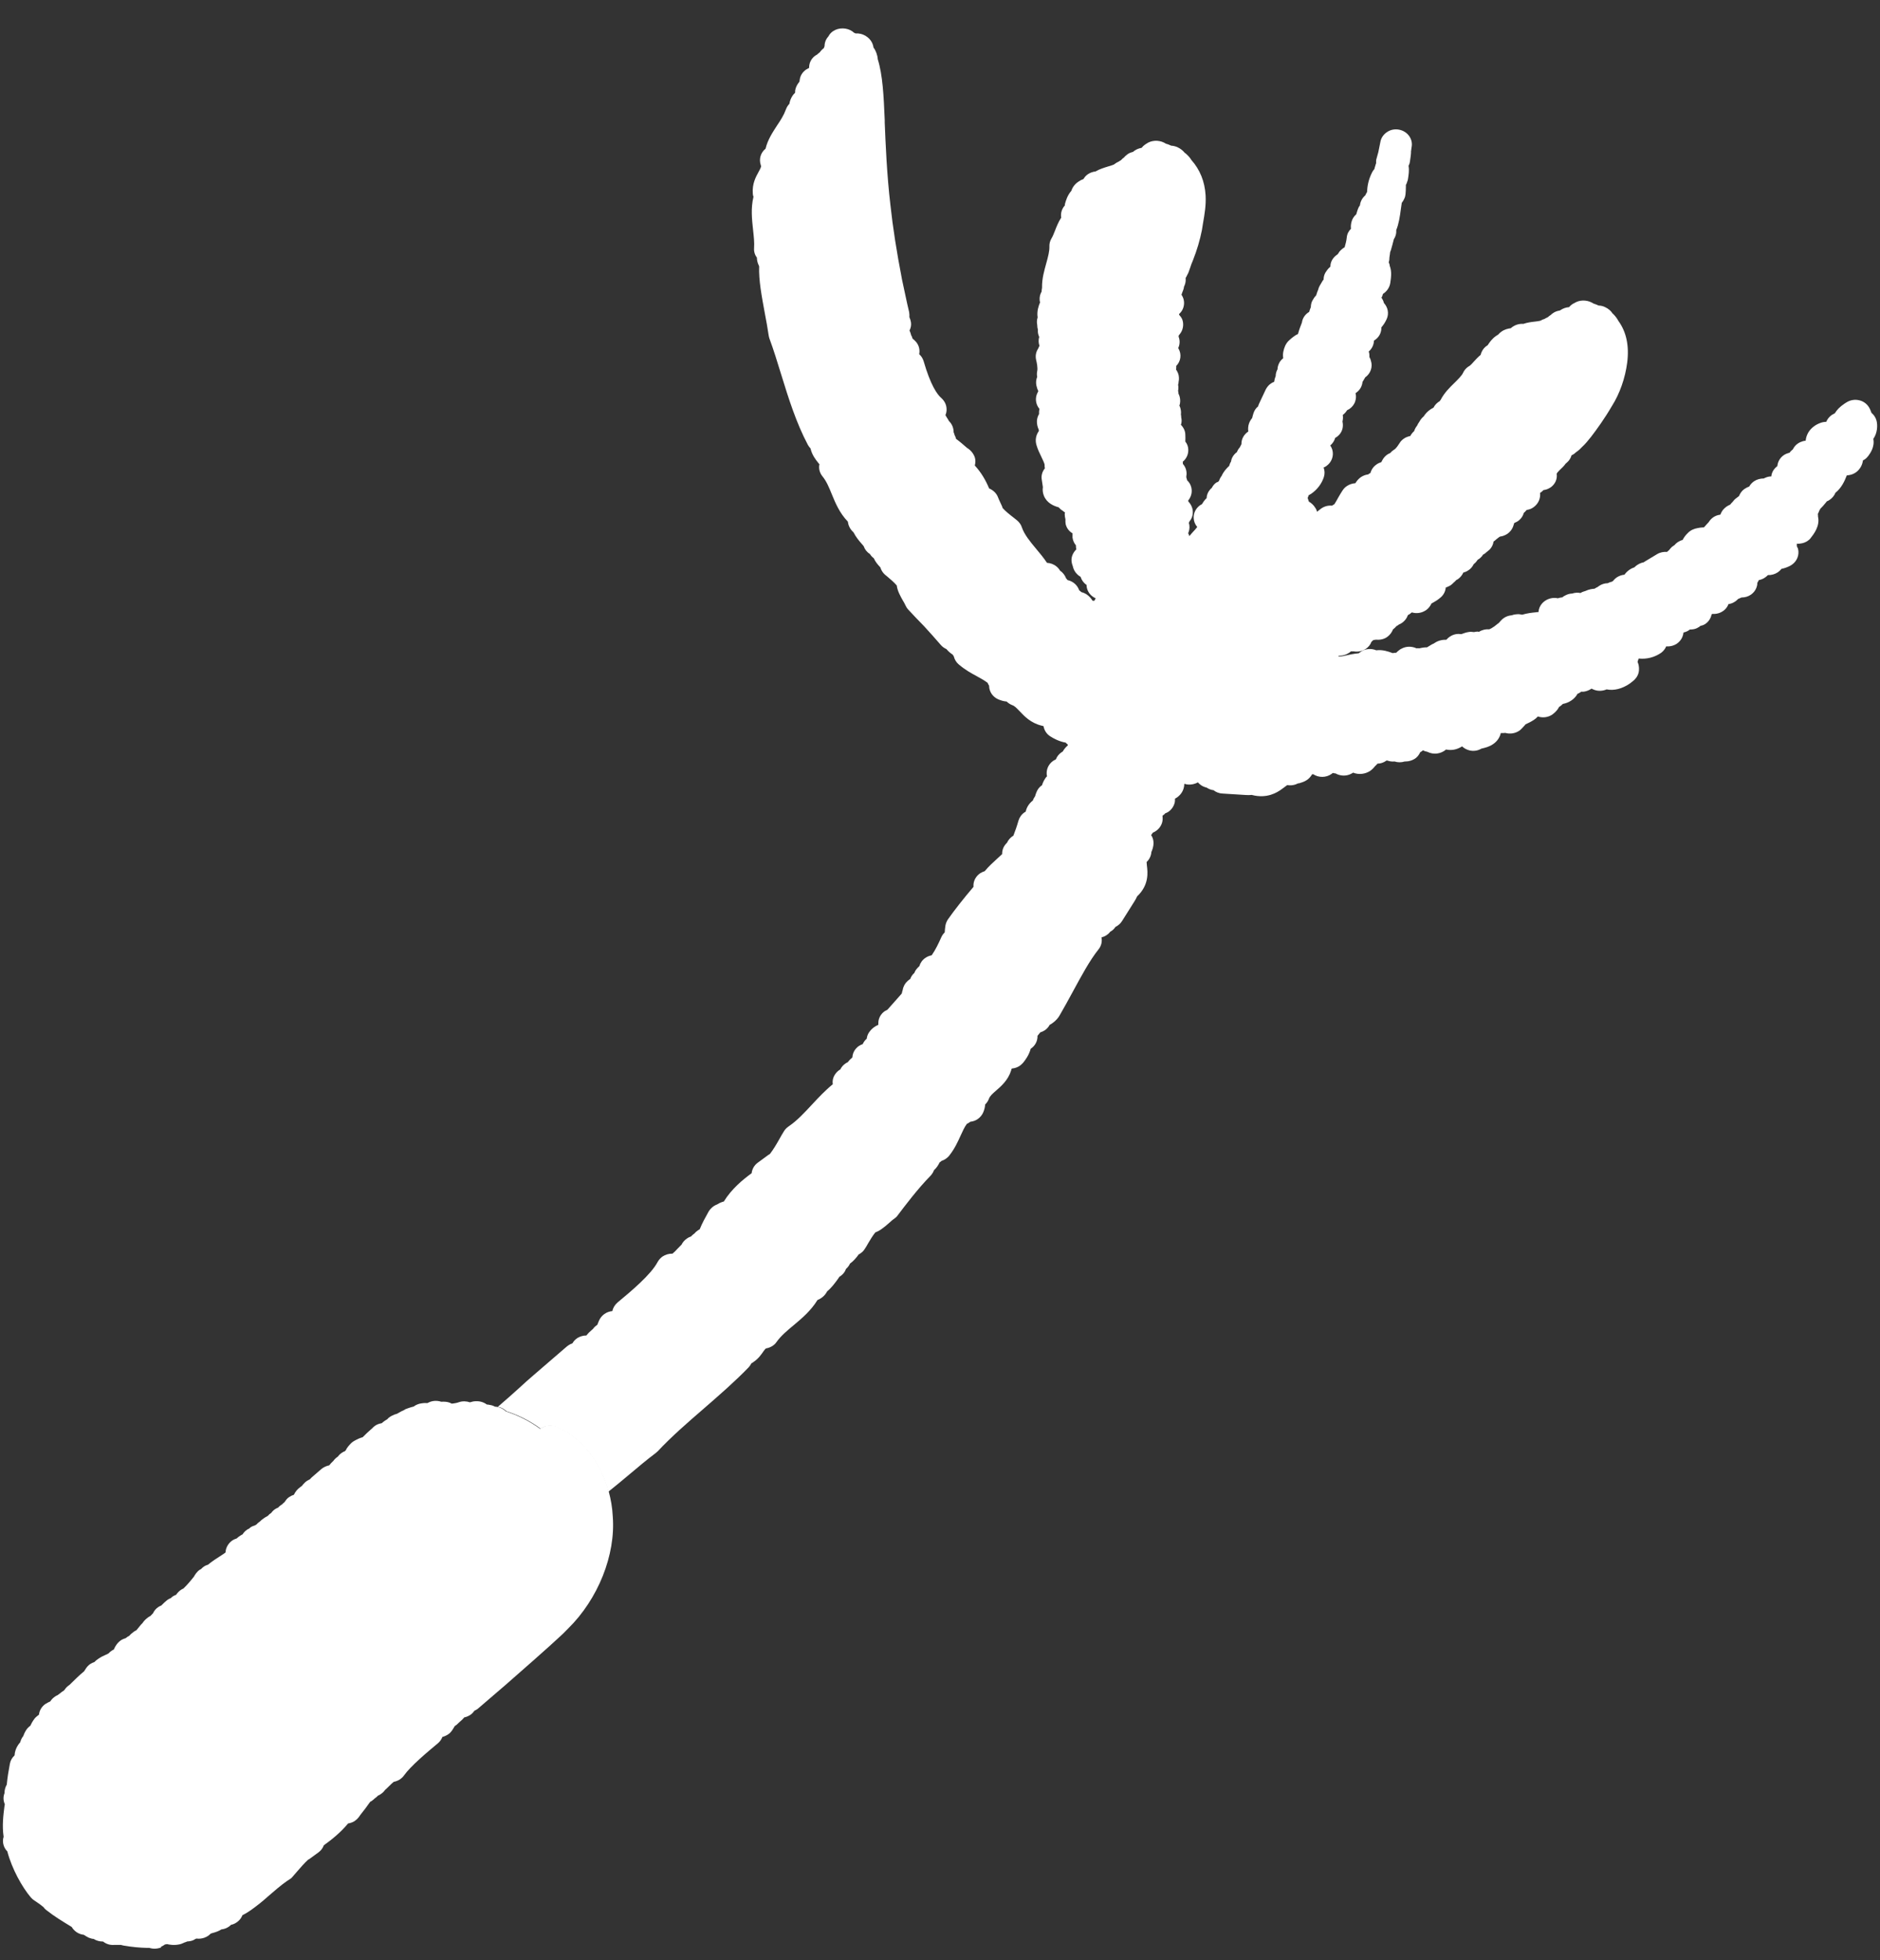
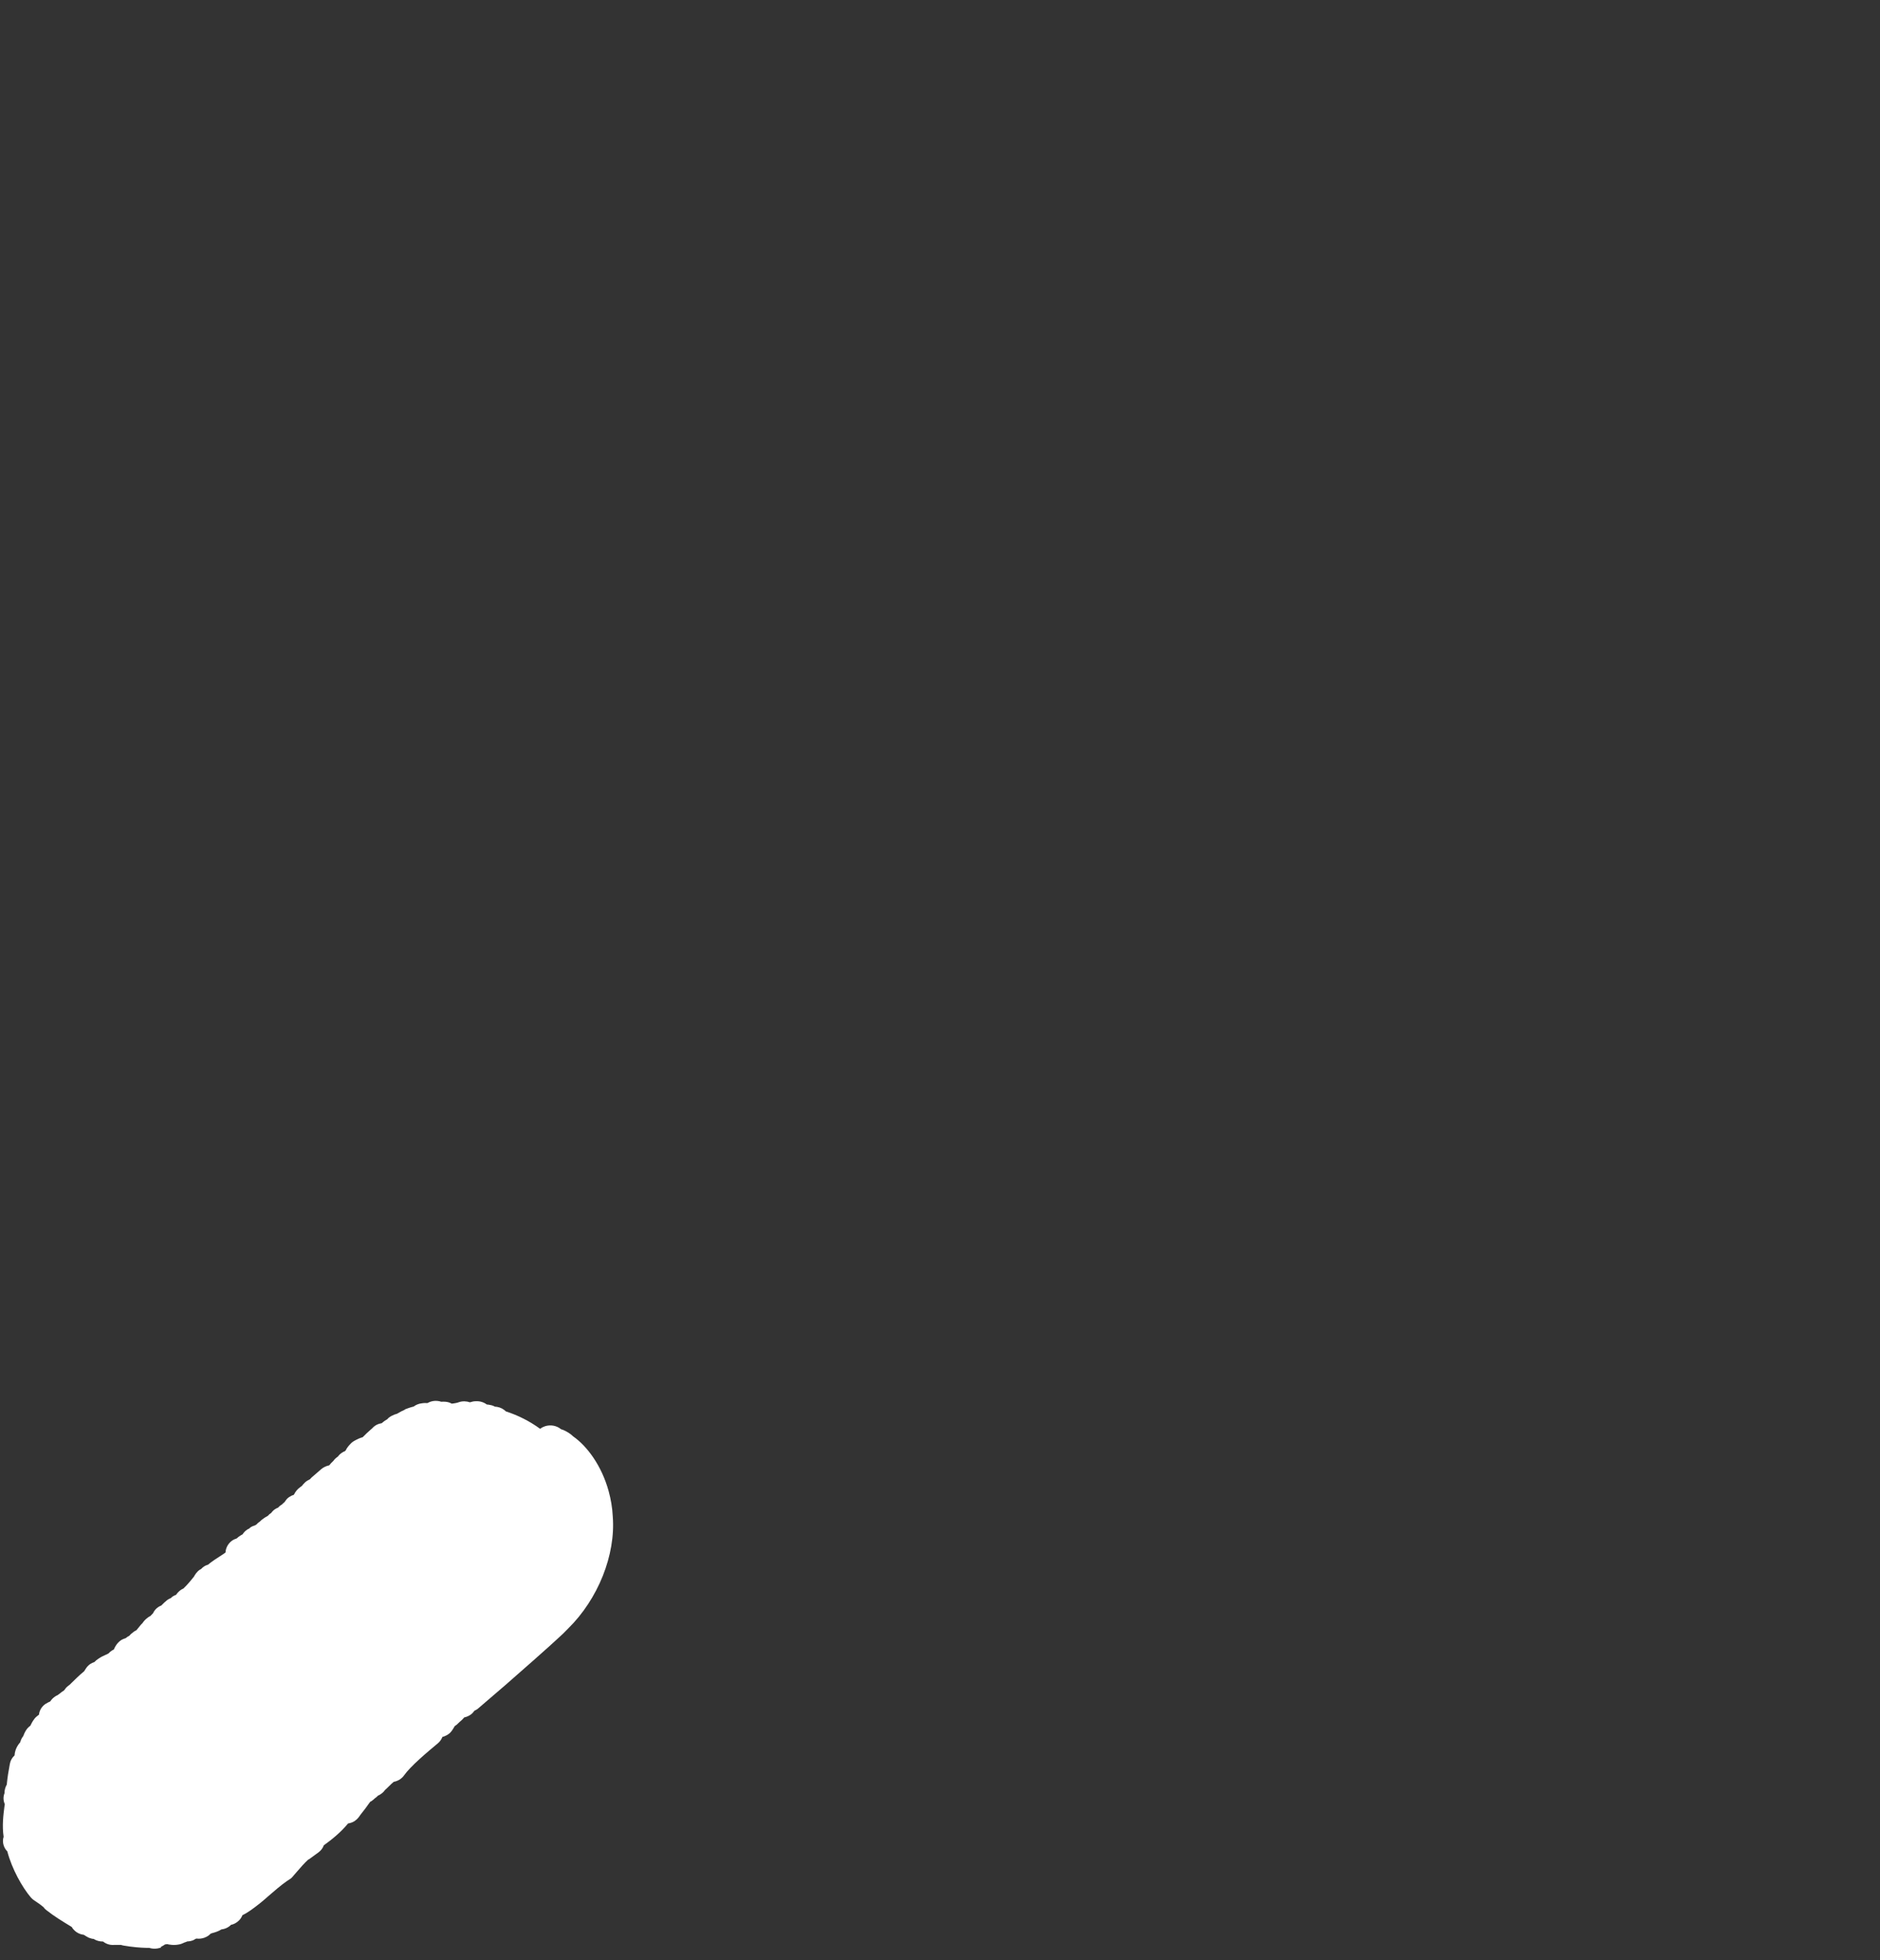
<svg xmlns="http://www.w3.org/2000/svg" width="47" height="49" viewBox="0 0 47 49" fill="none">
  <rect x="0" y="0" width="47" height="49" fill="#333333" stroke="none" />
-   <path d="M13.497 35.727C13.497 35.727 13.507 35.716 13.514 35.713C13.546 35.69 13.585 35.673 13.624 35.659C13.755 35.619 13.904 35.642 14.021 35.737C14.043 35.743 14.068 35.75 14.089 35.76C14.16 35.794 14.245 35.838 14.323 35.915C14.671 36.158 15.032 36.646 15.21 37.286C15.376 37.155 15.55 37.01 15.731 36.858C15.951 36.673 16.178 36.481 16.39 36.323C16.408 36.309 16.426 36.292 16.444 36.276C16.784 35.912 17.195 35.555 17.593 35.211C17.976 34.878 18.373 34.534 18.717 34.177C18.745 34.147 18.767 34.113 18.784 34.079C18.802 34.069 18.82 34.059 18.837 34.045C18.962 33.961 19.032 33.857 19.086 33.779C19.104 33.756 19.128 33.719 19.15 33.705C19.15 33.705 19.15 33.705 19.153 33.705C19.213 33.695 19.267 33.672 19.316 33.641C19.355 33.614 19.387 33.584 19.412 33.547C19.522 33.392 19.678 33.261 19.841 33.126C20.047 32.954 20.274 32.762 20.437 32.496C20.472 32.482 20.504 32.466 20.533 32.445C20.607 32.395 20.65 32.334 20.678 32.28C20.788 32.189 20.866 32.081 20.93 31.994C20.955 31.96 20.976 31.93 20.983 31.916C20.99 31.913 21.001 31.906 21.008 31.9C21.075 31.856 21.125 31.792 21.15 31.718C21.192 31.681 21.228 31.637 21.249 31.586C21.334 31.526 21.398 31.448 21.444 31.388C21.451 31.378 21.462 31.364 21.465 31.357C21.483 31.347 21.501 31.34 21.515 31.327C21.554 31.3 21.59 31.266 21.614 31.226C21.643 31.185 21.675 31.131 21.706 31.074C21.756 30.99 21.82 30.882 21.884 30.805C21.937 30.785 21.99 30.758 22.04 30.721C22.1 30.68 22.168 30.623 22.231 30.566C22.274 30.529 22.317 30.488 22.359 30.461C22.391 30.438 22.423 30.411 22.444 30.377C22.618 30.148 22.941 29.717 23.26 29.393C23.299 29.353 23.331 29.302 23.349 29.252C23.423 29.184 23.465 29.11 23.49 29.056C23.508 29.046 23.522 29.033 23.537 29.019C23.576 29.006 23.611 28.989 23.646 28.965C23.678 28.942 23.71 28.915 23.735 28.881C23.87 28.709 23.944 28.541 24.012 28.393C24.065 28.278 24.107 28.18 24.171 28.093C24.192 28.083 24.217 28.069 24.235 28.056C24.242 28.049 24.253 28.046 24.26 28.039C24.327 28.032 24.391 28.009 24.444 27.972C24.505 27.928 24.554 27.871 24.583 27.8C24.611 27.733 24.625 27.669 24.629 27.608C24.671 27.567 24.703 27.52 24.724 27.463C24.749 27.396 24.806 27.345 24.902 27.261C25.026 27.153 25.2 27.005 25.278 26.759C25.281 26.745 25.285 26.729 25.288 26.715C25.296 26.715 25.303 26.712 25.306 26.708C25.373 26.702 25.441 26.678 25.498 26.638C25.526 26.617 25.551 26.594 25.576 26.567C25.632 26.5 25.728 26.368 25.767 26.216C25.767 26.216 25.774 26.213 25.774 26.21C25.87 26.146 25.93 26.041 25.937 25.927C25.937 25.917 25.937 25.907 25.937 25.893C25.962 25.863 25.983 25.832 26.008 25.805C26.051 25.792 26.086 25.775 26.122 25.752C26.171 25.718 26.214 25.671 26.242 25.617C26.267 25.607 26.288 25.59 26.313 25.573C26.395 25.516 26.462 25.438 26.498 25.368C26.601 25.192 26.707 24.997 26.817 24.795C27.026 24.411 27.239 24.01 27.466 23.727C27.533 23.643 27.558 23.535 27.537 23.431C27.562 23.424 27.59 23.414 27.615 23.404C27.633 23.393 27.65 23.383 27.668 23.373C27.703 23.35 27.732 23.323 27.757 23.289C27.767 23.282 27.778 23.276 27.785 23.272C27.828 23.245 27.86 23.208 27.888 23.168C27.909 23.158 27.927 23.148 27.945 23.134C27.987 23.104 28.023 23.067 28.051 23.023L28.367 22.521C28.388 22.487 28.409 22.45 28.427 22.407C28.732 22.12 28.693 21.803 28.672 21.632C28.668 21.591 28.665 21.564 28.665 21.547C28.735 21.483 28.778 21.392 28.785 21.295C28.785 21.288 28.792 21.278 28.796 21.271C28.87 21.086 28.835 20.958 28.778 20.874C28.785 20.864 28.817 20.823 28.821 20.813C28.849 20.803 28.877 20.786 28.902 20.769C29.012 20.692 29.079 20.564 29.065 20.426C29.065 20.416 29.065 20.405 29.062 20.392C29.076 20.378 29.097 20.365 29.119 20.345C29.122 20.341 29.126 20.335 29.129 20.331C29.157 20.321 29.186 20.308 29.211 20.291C29.292 20.234 29.349 20.149 29.37 20.052C29.377 20.021 29.374 19.994 29.374 19.964C29.392 19.954 29.406 19.947 29.424 19.934C29.487 19.89 29.604 19.786 29.608 19.593C29.622 19.593 29.64 19.6 29.654 19.604C29.753 19.624 29.86 19.604 29.948 19.556C29.966 19.577 29.987 19.597 30.009 19.614C30.055 19.651 30.111 19.674 30.168 19.688C30.218 19.722 30.278 19.745 30.338 19.752C30.402 19.802 30.48 19.833 30.565 19.836L31.158 19.873C31.204 19.877 31.25 19.873 31.292 19.87C31.683 19.974 31.938 19.799 32.026 19.738C32.058 19.715 32.09 19.691 32.122 19.668C32.144 19.651 32.161 19.637 32.183 19.624C32.275 19.641 32.37 19.624 32.456 19.58H32.477C32.527 19.563 32.601 19.546 32.675 19.496C32.729 19.459 32.771 19.408 32.803 19.354C32.807 19.354 32.828 19.354 32.832 19.354C32.966 19.442 33.151 19.442 33.285 19.348C33.296 19.341 33.321 19.321 33.321 19.321C33.335 19.324 33.349 19.327 33.364 19.331C33.371 19.331 33.378 19.331 33.385 19.331C33.502 19.398 33.651 19.408 33.775 19.344C33.789 19.337 33.81 19.324 33.828 19.314C33.981 19.375 34.144 19.344 34.257 19.267C34.31 19.23 34.349 19.186 34.378 19.149C34.399 19.132 34.42 19.108 34.438 19.088C34.516 19.088 34.591 19.061 34.654 19.017C34.654 19.017 34.658 19.017 34.661 19.011C34.669 19.011 34.676 19.011 34.683 19.011C34.739 19.031 34.803 19.041 34.864 19.034C34.945 19.061 35.034 19.061 35.119 19.034C35.126 19.034 35.13 19.034 35.137 19.034C35.225 19.034 35.307 19.007 35.374 18.964C35.435 18.923 35.477 18.866 35.506 18.802C35.516 18.795 35.53 18.788 35.541 18.782C35.552 18.775 35.562 18.762 35.573 18.755C35.605 18.772 35.64 18.785 35.683 18.792C35.761 18.832 35.853 18.849 35.945 18.832C36.006 18.822 36.059 18.799 36.108 18.768C36.123 18.758 36.137 18.748 36.151 18.735C36.261 18.758 36.374 18.748 36.484 18.694C36.506 18.684 36.527 18.674 36.545 18.66C36.545 18.66 36.548 18.66 36.552 18.657C36.601 18.704 36.669 18.741 36.74 18.758C36.843 18.782 36.949 18.765 37.038 18.711C37.045 18.711 37.052 18.711 37.055 18.708C37.126 18.691 37.233 18.667 37.328 18.6C37.428 18.532 37.495 18.435 37.52 18.323C37.559 18.327 37.598 18.323 37.633 18.32C37.75 18.354 37.878 18.334 37.981 18.266C38.006 18.249 38.027 18.229 38.048 18.206L38.133 18.115C38.133 18.115 38.133 18.111 38.133 18.108C38.151 18.101 38.172 18.091 38.19 18.081C38.243 18.057 38.293 18.03 38.339 18C38.382 17.973 38.417 17.943 38.446 17.909C38.566 17.95 38.704 17.933 38.811 17.859C38.818 17.855 38.821 17.852 38.828 17.845C38.903 17.788 38.949 17.727 38.977 17.67C38.985 17.667 38.992 17.663 38.999 17.657C39.024 17.64 39.048 17.619 39.07 17.596C39.148 17.582 39.222 17.552 39.286 17.508C39.35 17.465 39.403 17.407 39.438 17.343C39.463 17.333 39.488 17.32 39.513 17.303C39.52 17.299 39.524 17.293 39.527 17.289C39.552 17.289 39.573 17.293 39.598 17.289C39.662 17.279 39.722 17.256 39.775 17.222C39.775 17.222 39.779 17.215 39.782 17.215C39.782 17.215 39.79 17.215 39.793 17.215C39.804 17.222 39.818 17.229 39.829 17.232C39.938 17.283 40.063 17.276 40.166 17.232C40.346 17.269 40.552 17.219 40.744 17.087C40.79 17.053 40.832 17.02 40.864 16.989C40.928 16.925 40.967 16.845 40.974 16.757C40.981 16.669 40.964 16.599 40.939 16.545C40.949 16.515 40.956 16.491 40.964 16.467C40.964 16.467 40.971 16.464 40.971 16.461C41.162 16.481 41.361 16.434 41.531 16.316C41.588 16.272 41.63 16.218 41.655 16.157C41.751 16.164 41.846 16.141 41.925 16.087C41.981 16.046 42.031 15.992 42.059 15.922C42.074 15.884 42.084 15.848 42.088 15.81C42.141 15.8 42.187 15.777 42.23 15.75C42.233 15.75 42.237 15.74 42.24 15.736C42.3 15.736 42.364 15.73 42.421 15.703C42.442 15.693 42.46 15.682 42.481 15.669C42.492 15.662 42.499 15.652 42.51 15.645C42.545 15.635 42.581 15.629 42.612 15.608C42.62 15.605 42.627 15.602 42.634 15.595C42.719 15.538 42.772 15.45 42.79 15.356C42.797 15.356 42.804 15.349 42.811 15.345C42.903 15.352 42.996 15.329 43.074 15.275C43.084 15.268 43.091 15.261 43.102 15.255C43.155 15.211 43.191 15.157 43.212 15.1C43.269 15.093 43.322 15.073 43.368 15.042C43.371 15.042 43.375 15.036 43.379 15.036C43.407 15.015 43.432 14.995 43.453 14.972C43.481 14.958 43.51 14.948 43.538 14.935C43.623 14.935 43.705 14.911 43.769 14.867C43.847 14.813 43.903 14.736 43.925 14.642L43.932 14.604C43.932 14.604 43.932 14.581 43.932 14.571C43.946 14.547 43.96 14.524 43.971 14.5C44.028 14.49 44.084 14.466 44.13 14.433C44.155 14.416 44.176 14.396 44.198 14.375C44.286 14.379 44.375 14.352 44.446 14.305C44.478 14.281 44.51 14.254 44.535 14.22C44.602 14.207 44.673 14.183 44.748 14.146C44.765 14.136 44.783 14.126 44.797 14.116C44.928 14.025 44.989 13.867 44.95 13.715C44.943 13.691 44.928 13.675 44.921 13.654C44.921 13.631 44.921 13.611 44.921 13.59C45.013 13.597 45.109 13.574 45.187 13.523C45.219 13.503 45.248 13.476 45.269 13.446C45.336 13.361 45.506 13.149 45.45 12.913C45.45 12.89 45.45 12.866 45.446 12.846C45.46 12.819 45.474 12.795 45.482 12.765C45.492 12.748 45.503 12.731 45.51 12.714C45.51 12.714 45.517 12.708 45.521 12.704C45.553 12.674 45.592 12.63 45.627 12.586C45.641 12.57 45.659 12.55 45.669 12.533C45.694 12.523 45.723 12.509 45.744 12.492C45.808 12.448 45.858 12.388 45.886 12.317C46.035 12.199 46.113 12.031 46.17 11.883C46.194 11.883 46.223 11.876 46.248 11.872C46.301 11.862 46.35 11.839 46.397 11.808C46.45 11.771 46.492 11.721 46.524 11.664C46.553 11.61 46.567 11.556 46.574 11.508C46.588 11.502 46.602 11.492 46.616 11.485C46.652 11.461 46.684 11.428 46.709 11.394C46.755 11.33 46.872 11.172 46.833 10.97C46.936 10.825 46.943 10.633 46.914 10.518C46.893 10.437 46.847 10.37 46.787 10.319C46.769 10.269 46.748 10.218 46.723 10.178C46.666 10.087 46.574 10.023 46.468 10.003C46.361 9.979 46.248 10.003 46.159 10.06L46.116 10.087C45.985 10.175 45.921 10.249 45.872 10.329C45.861 10.336 45.808 10.367 45.794 10.373C45.73 10.417 45.684 10.478 45.655 10.545C45.609 10.545 45.563 10.552 45.517 10.569C45.46 10.589 45.407 10.616 45.364 10.646C45.209 10.754 45.155 10.892 45.141 11.017C45.116 11.017 45.092 11.023 45.067 11.03C45.024 11.044 44.985 11.06 44.95 11.084C44.893 11.121 44.85 11.172 44.822 11.232C44.79 11.256 44.762 11.283 44.74 11.316C44.712 11.323 44.684 11.333 44.655 11.344C44.634 11.354 44.613 11.364 44.595 11.377C44.517 11.431 44.464 11.508 44.443 11.596C44.439 11.616 44.435 11.633 44.432 11.653C44.35 11.714 44.294 11.802 44.283 11.903C44.283 11.903 44.283 11.906 44.283 11.909C44.233 11.909 44.184 11.919 44.138 11.94C44.127 11.943 44.109 11.953 44.095 11.96C44.006 11.96 43.921 11.983 43.85 12.031C43.801 12.064 43.758 12.111 43.73 12.162C43.676 12.182 43.634 12.206 43.602 12.229C43.542 12.273 43.503 12.334 43.474 12.401C43.453 12.418 43.432 12.435 43.407 12.452C43.368 12.479 43.34 12.512 43.315 12.546C43.294 12.566 43.276 12.586 43.254 12.614C43.222 12.627 43.194 12.644 43.166 12.661C43.152 12.671 43.13 12.688 43.12 12.698C43.07 12.742 43.035 12.795 43.013 12.856C43.013 12.859 43.006 12.863 43.003 12.866C42.942 12.873 42.882 12.896 42.832 12.93C42.783 12.964 42.744 13.008 42.715 13.055C42.705 13.068 42.691 13.078 42.68 13.092C42.655 13.119 42.627 13.149 42.598 13.183C42.535 13.183 42.46 13.193 42.375 13.216C42.332 13.23 42.29 13.247 42.254 13.274C42.237 13.284 42.222 13.297 42.208 13.311C42.144 13.371 42.098 13.432 42.066 13.496C42.031 13.506 41.995 13.52 41.964 13.54C41.956 13.543 41.949 13.55 41.942 13.553C41.91 13.574 41.882 13.601 41.861 13.627C41.85 13.634 41.839 13.641 41.829 13.648C41.804 13.665 41.783 13.681 41.765 13.705C41.754 13.718 41.74 13.732 41.733 13.745C41.712 13.762 41.694 13.779 41.676 13.796C41.591 13.789 41.502 13.806 41.425 13.853C41.425 13.853 41.123 14.035 41.116 14.039C41.109 14.045 41.102 14.049 41.095 14.055C41.038 14.065 40.981 14.089 40.931 14.123C40.924 14.129 40.914 14.136 40.907 14.139C40.889 14.153 40.871 14.17 40.857 14.183C40.804 14.2 40.761 14.224 40.733 14.244C40.687 14.278 40.644 14.318 40.612 14.365C40.541 14.372 40.474 14.396 40.414 14.436C40.382 14.46 40.353 14.486 40.329 14.517C40.329 14.517 40.329 14.52 40.325 14.524C40.315 14.527 40.307 14.534 40.297 14.54C40.261 14.547 40.226 14.561 40.194 14.578C40.116 14.578 40.038 14.604 39.974 14.648C39.963 14.655 39.953 14.665 39.942 14.672C39.921 14.682 39.9 14.692 39.878 14.706C39.875 14.706 39.868 14.712 39.864 14.716C39.811 14.719 39.726 14.729 39.634 14.773C39.591 14.783 39.548 14.8 39.513 14.823C39.442 14.81 39.371 14.813 39.304 14.837C39.279 14.837 39.251 14.84 39.226 14.847C39.176 14.86 39.133 14.881 39.094 14.904C39.084 14.911 39.07 14.921 39.059 14.931C39.017 14.935 38.977 14.945 38.946 14.955C38.836 14.931 38.719 14.955 38.626 15.019C38.602 15.036 38.577 15.056 38.556 15.079C38.499 15.143 38.467 15.217 38.463 15.298C38.442 15.298 38.421 15.302 38.399 15.305C38.293 15.315 38.176 15.329 38.052 15.366C38.027 15.359 37.999 15.356 37.97 15.352C37.91 15.352 37.85 15.359 37.797 15.379C37.726 15.386 37.655 15.406 37.594 15.45C37.58 15.46 37.566 15.47 37.555 15.48C37.523 15.511 37.495 15.541 37.474 15.568C37.474 15.568 37.445 15.588 37.438 15.595C37.413 15.615 37.385 15.635 37.357 15.659C37.3 15.699 37.261 15.72 37.233 15.73C37.141 15.723 37.048 15.746 36.974 15.794C36.963 15.794 36.953 15.787 36.942 15.787C36.91 15.787 36.882 15.794 36.85 15.8C36.807 15.794 36.764 15.79 36.722 15.797C36.651 15.807 36.587 15.831 36.534 15.851C36.442 15.837 36.346 15.851 36.261 15.905C36.254 15.908 36.247 15.915 36.24 15.918C36.211 15.938 36.183 15.962 36.162 15.989C36.162 15.989 36.158 15.989 36.154 15.992C36.048 15.989 35.945 16.016 35.857 16.077C35.85 16.08 35.846 16.083 35.843 16.087C35.825 16.093 35.803 16.104 35.786 16.114L35.676 16.181C35.619 16.181 35.559 16.188 35.488 16.205C35.463 16.205 35.435 16.201 35.41 16.205C35.293 16.151 35.154 16.151 35.037 16.215C35.023 16.221 34.998 16.235 34.988 16.245C34.959 16.265 34.931 16.289 34.906 16.316C34.878 16.316 34.846 16.319 34.818 16.326C34.803 16.323 34.793 16.316 34.779 16.312C34.704 16.285 34.566 16.235 34.406 16.255C34.279 16.201 34.126 16.215 34.013 16.296C34.009 16.296 33.97 16.329 33.97 16.329C33.846 16.339 33.708 16.37 33.576 16.4C33.562 16.4 33.551 16.407 33.537 16.407C33.509 16.407 33.484 16.407 33.456 16.407C33.459 16.4 33.466 16.397 33.47 16.39C33.477 16.39 33.484 16.39 33.491 16.39C33.576 16.39 33.658 16.363 33.725 16.319C33.743 16.309 33.757 16.296 33.771 16.282C33.796 16.282 33.821 16.282 33.846 16.282C33.895 16.292 33.949 16.289 34.002 16.279C34.055 16.269 34.105 16.245 34.147 16.218C34.211 16.174 34.261 16.114 34.286 16.043C34.3 16.033 34.31 16.019 34.321 16.009C34.328 16.006 34.335 15.999 34.346 15.996C34.364 15.996 34.385 15.992 34.403 15.989C34.498 15.999 34.601 15.979 34.679 15.922C34.747 15.874 34.796 15.807 34.825 15.733C34.857 15.709 34.885 15.682 34.91 15.652C34.924 15.645 34.938 15.635 34.949 15.629C34.956 15.625 34.963 15.618 34.97 15.612C34.998 15.602 35.027 15.585 35.052 15.568C35.119 15.521 35.172 15.453 35.197 15.376C35.211 15.369 35.229 15.359 35.243 15.349C35.261 15.335 35.279 15.322 35.293 15.309H35.3C35.413 15.342 35.538 15.325 35.64 15.258C35.64 15.258 35.644 15.258 35.647 15.255C35.711 15.211 35.757 15.15 35.786 15.086C35.835 15.059 35.882 15.032 35.928 15.002C35.963 14.978 35.995 14.951 36.023 14.928C36.094 14.864 36.137 14.776 36.144 14.685C36.158 14.682 36.176 14.675 36.19 14.668C36.218 14.658 36.243 14.642 36.268 14.628C36.296 14.608 36.321 14.584 36.343 14.561C36.367 14.544 36.389 14.52 36.406 14.5C36.42 14.493 36.435 14.483 36.449 14.476C36.509 14.433 36.555 14.375 36.584 14.311C36.63 14.301 36.672 14.281 36.711 14.254C36.711 14.254 36.718 14.251 36.722 14.247C36.775 14.21 36.814 14.16 36.843 14.102C36.874 14.079 36.903 14.049 36.924 14.018C36.931 14.011 36.935 14.001 36.942 13.991C36.953 13.985 36.96 13.981 36.97 13.975C36.988 13.964 37.002 13.951 37.016 13.937C37.041 13.914 37.062 13.89 37.077 13.863C37.091 13.857 37.101 13.85 37.116 13.84C37.133 13.83 37.148 13.816 37.165 13.799C37.169 13.799 37.176 13.793 37.179 13.789C37.201 13.772 37.222 13.755 37.243 13.735C37.297 13.678 37.328 13.611 37.339 13.537C37.364 13.52 37.389 13.499 37.41 13.479C37.431 13.462 37.453 13.446 37.474 13.429C37.488 13.419 37.499 13.415 37.502 13.412C37.57 13.405 37.63 13.378 37.683 13.345C37.747 13.301 37.797 13.24 37.825 13.169C37.836 13.139 37.846 13.109 37.857 13.072L37.874 13.065C37.899 13.055 37.924 13.041 37.946 13.028C38.02 12.977 38.073 12.903 38.094 12.822C38.123 12.799 38.144 12.772 38.165 12.748C38.201 12.742 38.24 12.731 38.272 12.718C38.293 12.708 38.318 12.694 38.336 12.681C38.46 12.593 38.516 12.459 38.502 12.32C38.509 12.317 38.52 12.307 38.527 12.304C38.548 12.287 38.57 12.27 38.587 12.25C38.648 12.243 38.704 12.223 38.754 12.189C38.754 12.189 38.754 12.189 38.758 12.189C38.875 12.108 38.938 11.98 38.917 11.842C38.931 11.802 39.031 11.714 39.07 11.674C39.098 11.647 39.119 11.62 39.141 11.589C39.141 11.589 39.158 11.576 39.165 11.569C39.226 11.519 39.268 11.455 39.289 11.38C39.311 11.37 39.332 11.36 39.35 11.347C39.371 11.33 39.392 11.313 39.414 11.293C39.421 11.29 39.424 11.286 39.431 11.283C39.449 11.269 39.467 11.256 39.485 11.239L39.552 11.172C39.627 11.104 39.705 11.01 39.779 10.916C39.917 10.737 40.119 10.457 40.297 10.151C40.495 9.838 40.63 9.45 40.68 9.063C40.733 8.642 40.658 8.295 40.46 8.022C40.431 7.968 40.392 7.911 40.332 7.85C40.325 7.843 40.318 7.843 40.315 7.837C40.279 7.779 40.219 7.719 40.123 7.675C40.073 7.651 40.02 7.638 39.967 7.638C39.931 7.621 39.889 7.604 39.836 7.587C39.818 7.577 39.8 7.564 39.782 7.557C39.651 7.493 39.481 7.496 39.357 7.577C39.339 7.584 39.325 7.594 39.307 7.604C39.279 7.624 39.251 7.648 39.226 7.678C39.151 7.682 39.077 7.709 39.017 7.749C39.009 7.752 39.002 7.759 38.995 7.762C38.967 7.766 38.938 7.773 38.91 7.783C38.878 7.793 38.85 7.81 38.821 7.83C38.8 7.843 38.782 7.86 38.765 7.877C38.751 7.884 38.74 7.89 38.729 7.901C38.715 7.911 38.701 7.921 38.687 7.934C38.662 7.944 38.637 7.954 38.616 7.971C38.58 7.981 38.545 7.995 38.513 8.015C38.513 8.015 38.509 8.015 38.506 8.018C38.477 8.025 38.41 8.035 38.371 8.039C38.279 8.049 38.18 8.062 38.084 8.096C37.992 8.089 37.899 8.113 37.818 8.167C37.8 8.177 37.786 8.19 37.772 8.204C37.697 8.214 37.612 8.234 37.534 8.291C37.506 8.312 37.477 8.335 37.453 8.365C37.435 8.376 37.421 8.386 37.403 8.396C37.297 8.47 37.24 8.557 37.201 8.615C37.201 8.618 37.194 8.625 37.19 8.632C37.183 8.635 37.179 8.638 37.172 8.642C37.091 8.696 37.038 8.78 37.016 8.871C36.949 8.925 36.896 8.985 36.846 9.039C36.807 9.083 36.768 9.127 36.733 9.15C36.733 9.15 36.715 9.161 36.708 9.164C36.651 9.204 36.605 9.255 36.577 9.319C36.541 9.393 36.456 9.477 36.364 9.568C36.243 9.686 36.108 9.817 36.016 9.996C36.006 10.006 35.998 10.016 35.991 10.03C35.984 10.03 35.967 10.046 35.963 10.046C35.91 10.084 35.867 10.131 35.839 10.188C35.814 10.201 35.789 10.218 35.764 10.232C35.69 10.282 35.633 10.343 35.594 10.407C35.552 10.441 35.513 10.488 35.484 10.542C35.459 10.575 35.442 10.609 35.428 10.639C35.406 10.666 35.385 10.697 35.371 10.73C35.364 10.747 35.36 10.764 35.353 10.777C35.314 10.811 35.282 10.852 35.257 10.899C35.201 10.909 35.144 10.932 35.098 10.963C35.055 10.993 35.016 11.03 34.991 11.074C34.967 11.111 34.91 11.202 34.86 11.236C34.86 11.236 34.846 11.242 34.839 11.249C34.807 11.269 34.779 11.296 34.757 11.323C34.733 11.333 34.708 11.347 34.686 11.36C34.647 11.387 34.612 11.421 34.584 11.461C34.562 11.492 34.548 11.522 34.534 11.552C34.53 11.552 34.527 11.552 34.52 11.556C34.481 11.569 34.445 11.586 34.413 11.61C34.339 11.66 34.286 11.734 34.261 11.822C34.247 11.829 34.236 11.839 34.222 11.845C34.215 11.849 34.211 11.852 34.204 11.859C34.14 11.866 34.08 11.889 34.023 11.926C33.966 11.967 33.92 12.017 33.885 12.078C33.793 12.085 33.722 12.115 33.669 12.152C33.626 12.179 33.587 12.223 33.559 12.267C33.527 12.314 33.495 12.371 33.459 12.432C33.427 12.489 33.374 12.586 33.36 12.603C33.342 12.614 33.325 12.62 33.31 12.634C33.31 12.634 33.303 12.637 33.303 12.64C33.208 12.63 33.112 12.654 33.03 12.711C33.023 12.714 32.927 12.792 32.927 12.792C32.917 12.758 32.906 12.728 32.885 12.698C32.839 12.62 32.778 12.57 32.722 12.539C32.711 12.506 32.7 12.475 32.693 12.452C32.693 12.452 32.693 12.445 32.693 12.442C32.704 12.421 32.711 12.401 32.715 12.381C32.736 12.368 32.761 12.354 32.782 12.341C32.934 12.236 33.044 12.088 33.097 11.923C33.122 11.845 33.119 11.761 33.09 11.687C33.115 11.677 33.137 11.664 33.158 11.65C33.289 11.559 33.353 11.397 33.307 11.239C33.296 11.202 33.278 11.168 33.257 11.135C33.317 11.084 33.36 11.017 33.381 10.943C33.392 10.936 33.403 10.932 33.413 10.926C33.452 10.899 33.491 10.862 33.516 10.821C33.573 10.734 33.583 10.633 33.562 10.538C33.573 10.488 33.58 10.434 33.569 10.373C33.619 10.336 33.651 10.296 33.676 10.255C33.697 10.245 33.715 10.235 33.736 10.222C33.803 10.175 33.856 10.111 33.881 10.03C33.903 9.962 33.906 9.892 33.888 9.828C33.888 9.828 33.895 9.824 33.899 9.821C33.952 9.784 33.995 9.737 34.023 9.683C34.044 9.639 34.059 9.595 34.062 9.548C34.087 9.511 34.108 9.47 34.13 9.433C34.264 9.339 34.325 9.171 34.271 9.012L34.257 8.968C34.257 8.968 34.243 8.942 34.236 8.928C34.236 8.881 34.236 8.834 34.218 8.787C34.3 8.716 34.346 8.618 34.349 8.514C34.356 8.51 34.364 8.504 34.371 8.5C34.47 8.433 34.534 8.325 34.534 8.2C34.534 8.194 34.534 8.19 34.534 8.184C34.594 8.116 34.637 8.042 34.669 7.971C34.729 7.833 34.697 7.682 34.598 7.574C34.587 7.527 34.566 7.483 34.537 7.442C34.555 7.412 34.566 7.382 34.573 7.348C34.576 7.348 34.584 7.341 34.587 7.338C34.676 7.277 34.74 7.183 34.757 7.072C34.775 6.947 34.8 6.786 34.743 6.644C34.743 6.614 34.729 6.583 34.718 6.556C34.732 6.516 34.736 6.476 34.736 6.432C34.743 6.388 34.75 6.344 34.754 6.3C34.761 6.287 34.764 6.273 34.771 6.257C34.782 6.22 34.796 6.169 34.81 6.119C34.825 6.068 34.846 5.984 34.846 5.98C34.881 5.926 34.903 5.866 34.906 5.802C34.906 5.788 34.906 5.772 34.906 5.751C34.97 5.596 34.998 5.411 35.023 5.216C35.03 5.165 35.037 5.115 35.044 5.071C35.073 5.034 35.094 4.997 35.105 4.97C35.123 4.936 35.133 4.899 35.137 4.862C35.144 4.791 35.147 4.731 35.147 4.667C35.147 4.65 35.147 4.636 35.147 4.623C35.162 4.599 35.172 4.572 35.179 4.545L35.19 4.515C35.19 4.515 35.201 4.481 35.201 4.464C35.215 4.37 35.233 4.259 35.215 4.155C35.215 4.148 35.215 4.141 35.218 4.134C35.233 4.107 35.243 4.077 35.247 4.047C35.25 4.023 35.261 3.959 35.268 3.899C35.268 3.875 35.275 3.848 35.275 3.824C35.275 3.811 35.275 3.801 35.275 3.787C35.275 3.781 35.289 3.686 35.289 3.683C35.332 3.481 35.194 3.285 34.981 3.242C34.867 3.218 34.754 3.245 34.669 3.306C34.591 3.36 34.534 3.437 34.513 3.531C34.513 3.535 34.477 3.71 34.477 3.71C34.463 3.794 34.459 3.801 34.413 3.966C34.406 3.986 34.403 4.003 34.403 4.023C34.403 4.047 34.403 4.067 34.403 4.08C34.392 4.107 34.385 4.134 34.378 4.158C34.371 4.178 34.364 4.202 34.36 4.225C34.335 4.252 34.318 4.279 34.3 4.313C34.2 4.515 34.183 4.673 34.176 4.801C34.158 4.828 34.144 4.855 34.133 4.882C34.059 4.946 34.009 5.034 33.998 5.135C33.97 5.169 33.952 5.209 33.938 5.253L33.906 5.357C33.846 5.408 33.803 5.478 33.785 5.556C33.771 5.617 33.768 5.67 33.775 5.718C33.715 5.775 33.676 5.852 33.669 5.937C33.658 6.038 33.64 6.092 33.615 6.183C33.601 6.189 33.59 6.196 33.576 6.206C33.544 6.23 33.513 6.257 33.488 6.287C33.47 6.311 33.456 6.334 33.441 6.358C33.434 6.361 33.427 6.364 33.42 6.371C33.335 6.432 33.271 6.523 33.261 6.631C33.261 6.634 33.261 6.644 33.261 6.654C33.261 6.661 33.257 6.664 33.254 6.671C33.197 6.718 33.161 6.775 33.137 6.812C33.105 6.866 33.09 6.927 33.09 6.988C33.083 6.998 33.073 7.008 33.066 7.018L32.991 7.146C32.973 7.176 32.963 7.207 32.956 7.237C32.938 7.281 32.924 7.314 32.903 7.385C32.864 7.422 32.835 7.469 32.807 7.52C32.782 7.57 32.771 7.624 32.771 7.678C32.754 7.719 32.739 7.759 32.729 7.796C32.722 7.8 32.715 7.806 32.708 7.81C32.619 7.87 32.562 7.961 32.548 8.062C32.541 8.086 32.53 8.109 32.52 8.136C32.495 8.197 32.47 8.271 32.449 8.349C32.42 8.362 32.388 8.379 32.356 8.403C32.317 8.429 32.271 8.467 32.218 8.517C32.179 8.554 32.151 8.598 32.129 8.645C32.09 8.736 32.062 8.84 32.08 8.948C32.08 8.948 32.08 8.955 32.076 8.958C32.037 8.989 32.005 9.026 31.984 9.066C31.956 9.12 31.938 9.174 31.938 9.231C31.917 9.268 31.902 9.312 31.895 9.356C31.895 9.373 31.892 9.39 31.892 9.403C31.87 9.454 31.86 9.501 31.853 9.545C31.824 9.555 31.8 9.568 31.775 9.585C31.718 9.622 31.675 9.676 31.643 9.737L31.477 10.09C31.466 10.114 31.459 10.134 31.452 10.158C31.399 10.201 31.36 10.259 31.338 10.326C31.328 10.36 31.314 10.404 31.303 10.451C31.246 10.518 31.186 10.629 31.207 10.788C31.207 10.788 31.204 10.788 31.2 10.791C31.108 10.855 31.044 10.956 31.037 11.067C31.037 11.084 31.037 11.098 31.034 11.108C31.019 11.131 31.009 11.155 30.998 11.178C30.966 11.215 30.938 11.256 30.924 11.3C30.842 11.36 30.789 11.444 30.775 11.539C30.753 11.572 30.739 11.61 30.729 11.647C30.721 11.657 30.711 11.664 30.704 11.67C30.661 11.714 30.59 11.785 30.541 11.896C30.512 11.933 30.491 11.973 30.477 12.017C30.47 12.024 30.459 12.034 30.452 12.044C30.438 12.051 30.42 12.054 30.406 12.064C30.356 12.098 30.321 12.145 30.292 12.199C30.278 12.213 30.26 12.223 30.25 12.24C30.197 12.3 30.168 12.374 30.165 12.452C30.111 12.502 30.076 12.556 30.048 12.603C30.034 12.61 30.019 12.62 30.005 12.627C29.899 12.701 29.835 12.822 29.842 12.95C29.846 13.035 29.877 13.109 29.931 13.173C29.899 13.216 29.856 13.264 29.814 13.307C29.785 13.338 29.76 13.368 29.732 13.402C29.732 13.402 29.732 13.398 29.732 13.395C29.725 13.371 29.714 13.348 29.704 13.328C29.704 13.324 29.707 13.318 29.711 13.314C29.743 13.233 29.746 13.146 29.721 13.068C29.729 13.058 29.732 13.048 29.736 13.035C29.775 12.987 29.803 12.934 29.814 12.873C29.838 12.748 29.796 12.627 29.711 12.539C29.711 12.533 29.707 12.526 29.704 12.519C29.704 12.512 29.711 12.506 29.714 12.499C29.806 12.381 29.821 12.219 29.743 12.085C29.725 12.054 29.704 12.031 29.679 12.007C29.675 11.983 29.665 11.96 29.658 11.936C29.658 11.926 29.658 11.913 29.658 11.903C29.679 11.795 29.647 11.68 29.572 11.596C29.572 11.579 29.572 11.559 29.569 11.542C29.658 11.468 29.711 11.36 29.707 11.242C29.707 11.165 29.679 11.094 29.633 11.037C29.636 10.976 29.636 10.916 29.633 10.868C29.633 10.774 29.59 10.687 29.523 10.619C29.523 10.612 29.526 10.602 29.53 10.596C29.544 10.542 29.544 10.484 29.53 10.434C29.53 10.41 29.53 10.387 29.523 10.363C29.523 10.35 29.523 10.333 29.526 10.319C29.526 10.255 29.512 10.191 29.484 10.137C29.498 10.104 29.505 10.067 29.505 10.026C29.505 9.959 29.491 9.895 29.462 9.841C29.462 9.817 29.459 9.794 29.452 9.77C29.459 9.743 29.459 9.713 29.459 9.683C29.459 9.662 29.459 9.642 29.452 9.622C29.459 9.595 29.466 9.565 29.466 9.538C29.473 9.504 29.477 9.47 29.473 9.433C29.47 9.359 29.441 9.295 29.402 9.238C29.402 9.221 29.406 9.208 29.406 9.194C29.406 9.171 29.406 9.15 29.406 9.147C29.523 9.029 29.544 8.854 29.462 8.712C29.462 8.712 29.459 8.706 29.455 8.702C29.498 8.611 29.502 8.51 29.466 8.419C29.466 8.406 29.466 8.392 29.47 8.382C29.487 8.362 29.505 8.342 29.519 8.318C29.583 8.221 29.597 8.089 29.555 7.981C29.537 7.941 29.509 7.901 29.477 7.867C29.477 7.86 29.477 7.853 29.48 7.847C29.519 7.81 29.551 7.769 29.572 7.719C29.622 7.601 29.608 7.469 29.537 7.368C29.548 7.335 29.565 7.284 29.576 7.261C29.59 7.23 29.597 7.197 29.601 7.163C29.604 7.153 29.611 7.143 29.615 7.133C29.64 7.072 29.647 7.011 29.64 6.951C29.657 6.924 29.672 6.893 29.686 6.863C29.7 6.839 29.714 6.812 29.721 6.786L29.757 6.684C29.767 6.644 29.792 6.583 29.824 6.506C29.924 6.253 29.998 6.004 30.048 5.751C30.058 5.694 30.065 5.633 30.076 5.576C30.115 5.354 30.154 5.125 30.14 4.882C30.119 4.535 29.998 4.239 29.785 4C29.753 3.946 29.707 3.892 29.64 3.834C29.633 3.828 29.626 3.828 29.619 3.821C29.579 3.771 29.523 3.72 29.438 3.68C29.392 3.659 29.342 3.646 29.289 3.642C29.289 3.642 29.285 3.642 29.282 3.642C29.246 3.626 29.2 3.605 29.147 3.592C29.129 3.582 29.111 3.568 29.094 3.562C28.962 3.498 28.785 3.504 28.665 3.589C28.665 3.589 28.64 3.605 28.629 3.612C28.594 3.636 28.565 3.663 28.54 3.696C28.477 3.706 28.416 3.73 28.367 3.764C28.352 3.774 28.338 3.787 28.324 3.797C28.296 3.804 28.267 3.814 28.242 3.824C28.221 3.834 28.203 3.845 28.186 3.858C28.154 3.882 28.125 3.905 28.101 3.936C28.072 3.956 28.047 3.976 28.026 4.003C28.012 4.01 27.994 4.02 27.98 4.03C27.973 4.033 27.97 4.037 27.962 4.043C27.938 4.053 27.909 4.067 27.888 4.084C27.881 4.087 27.849 4.114 27.845 4.114C27.817 4.128 27.75 4.148 27.703 4.161C27.604 4.192 27.491 4.225 27.388 4.286C27.32 4.293 27.257 4.316 27.2 4.353C27.189 4.36 27.179 4.37 27.168 4.377C27.136 4.404 27.108 4.438 27.086 4.475C27.044 4.491 27.001 4.512 26.959 4.542C26.874 4.599 26.813 4.677 26.785 4.768C26.682 4.886 26.647 5.017 26.625 5.094C26.622 5.115 26.618 5.131 26.625 5.131C26.544 5.219 26.512 5.33 26.53 5.441C26.459 5.549 26.413 5.667 26.374 5.768C26.345 5.842 26.317 5.913 26.285 5.964C26.25 6.024 26.232 6.095 26.235 6.162C26.239 6.28 26.2 6.425 26.157 6.58C26.108 6.759 26.047 6.964 26.051 7.183C26.051 7.186 26.051 7.193 26.051 7.197C26.044 7.227 26.04 7.257 26.04 7.291C26.033 7.304 26.026 7.318 26.019 7.331C25.987 7.405 25.983 7.486 26.001 7.564C26.001 7.567 25.998 7.574 25.994 7.577C25.969 7.641 25.916 7.776 25.941 7.934C25.93 7.968 25.923 8.002 25.923 8.035C25.923 8.056 25.923 8.086 25.93 8.116C25.93 8.163 25.937 8.207 25.948 8.244C25.944 8.291 25.948 8.339 25.966 8.386C25.969 8.399 25.976 8.413 25.98 8.423C25.959 8.497 25.962 8.574 25.987 8.645C25.973 8.669 25.962 8.692 25.955 8.712C25.898 8.797 25.881 8.894 25.902 8.992C25.92 9.063 25.948 9.198 25.93 9.278C25.92 9.326 25.92 9.373 25.93 9.42C25.902 9.487 25.895 9.561 25.909 9.632C25.92 9.686 25.937 9.737 25.959 9.777C25.952 9.787 25.944 9.797 25.941 9.811C25.87 9.945 25.888 10.104 25.987 10.222C25.976 10.265 25.973 10.309 25.976 10.35C25.945 10.4 25.927 10.461 25.923 10.521C25.92 10.596 25.937 10.673 25.969 10.741C25.969 10.751 25.969 10.761 25.973 10.771C25.895 10.879 25.873 11.01 25.916 11.138C25.945 11.236 25.987 11.323 26.03 11.411C26.061 11.475 26.115 11.586 26.115 11.62C26.115 11.65 26.115 11.677 26.122 11.707C26.058 11.785 26.026 11.886 26.044 11.99L26.072 12.175C26.061 12.25 26.069 12.32 26.097 12.391C26.171 12.576 26.342 12.647 26.466 12.681C26.494 12.714 26.526 12.742 26.565 12.765C26.586 12.782 26.604 12.799 26.625 12.809C26.625 12.822 26.618 12.832 26.618 12.846C26.618 12.893 26.625 12.937 26.636 12.981C26.633 13.024 26.636 13.065 26.643 13.109C26.661 13.173 26.703 13.267 26.813 13.331C26.813 13.348 26.813 13.368 26.813 13.385C26.813 13.402 26.813 13.419 26.813 13.439C26.824 13.513 26.852 13.577 26.898 13.631C26.898 13.658 26.898 13.688 26.905 13.715C26.905 13.722 26.906 13.725 26.909 13.732C26.842 13.796 26.796 13.88 26.788 13.975C26.785 14.035 26.796 14.092 26.817 14.143C26.835 14.23 26.874 14.305 26.941 14.365C26.962 14.382 26.983 14.402 27.015 14.419C27.04 14.5 27.09 14.571 27.164 14.621C27.164 14.736 27.221 14.844 27.32 14.914C27.342 14.928 27.367 14.945 27.391 14.955C27.384 14.968 27.377 14.982 27.374 14.995C27.367 15.002 27.36 15.012 27.352 15.019C27.338 15.019 27.324 15.015 27.31 15.012C27.278 14.955 27.228 14.898 27.154 14.85C27.115 14.827 27.076 14.81 27.033 14.8C27.015 14.783 27.001 14.77 26.98 14.756C26.959 14.695 26.923 14.638 26.87 14.591C26.817 14.544 26.753 14.514 26.689 14.5C26.679 14.486 26.668 14.473 26.654 14.46C26.625 14.382 26.572 14.311 26.501 14.264C26.48 14.227 26.452 14.193 26.416 14.163C26.349 14.106 26.26 14.072 26.175 14.069C26.09 13.941 25.994 13.826 25.898 13.712C25.749 13.533 25.608 13.361 25.547 13.183C25.526 13.115 25.483 13.055 25.427 13.008L25.342 12.94C25.246 12.866 25.139 12.782 25.065 12.698C25.061 12.678 25.054 12.661 25.044 12.64L25.005 12.556C24.983 12.512 24.966 12.469 24.948 12.425C24.909 12.324 24.824 12.25 24.728 12.209C24.643 12.004 24.529 11.808 24.37 11.636C24.388 11.569 24.391 11.498 24.37 11.431C24.334 11.33 24.264 11.249 24.175 11.195C24.079 11.111 23.997 11.04 23.902 10.97C23.895 10.936 23.88 10.902 23.863 10.872C23.863 10.865 23.863 10.858 23.859 10.855C23.856 10.838 23.849 10.821 23.841 10.808C23.841 10.808 23.841 10.808 23.841 10.805C23.841 10.697 23.799 10.596 23.724 10.525C23.71 10.498 23.692 10.468 23.671 10.437C23.661 10.42 23.646 10.397 23.636 10.377C23.657 10.326 23.668 10.276 23.664 10.218C23.661 10.114 23.611 10.02 23.533 9.949C23.427 9.858 23.263 9.625 23.09 9.026C23.068 8.958 23.033 8.901 22.98 8.854C23.001 8.746 22.976 8.635 22.902 8.547C22.873 8.514 22.845 8.487 22.813 8.463C22.806 8.429 22.792 8.399 22.774 8.369C22.774 8.369 22.774 8.369 22.774 8.359C22.767 8.335 22.756 8.301 22.738 8.261C22.77 8.2 22.785 8.126 22.774 8.056C22.767 8.012 22.753 7.968 22.735 7.928C22.738 7.887 22.735 7.843 22.728 7.8L22.678 7.584L22.551 6.991C22.416 6.294 22.32 5.681 22.26 5.121C22.171 4.363 22.139 3.585 22.118 3.063V3.002C22.093 2.399 22.068 1.877 21.944 1.48C21.937 1.372 21.895 1.281 21.863 1.224C21.855 1.21 21.845 1.204 21.838 1.19C21.827 1.116 21.792 0.988 21.636 0.894C21.561 0.85 21.472 0.83 21.391 0.836C21.38 0.83 21.366 0.826 21.352 0.819C21.338 0.806 21.32 0.793 21.306 0.782C21.168 0.688 20.965 0.685 20.827 0.779C20.791 0.803 20.742 0.846 20.71 0.91C20.692 0.931 20.674 0.954 20.66 0.978C20.628 1.035 20.614 1.096 20.614 1.156C20.607 1.17 20.6 1.187 20.596 1.204C20.558 1.23 20.522 1.268 20.494 1.308C20.494 1.308 20.486 1.311 20.486 1.315C20.465 1.328 20.444 1.348 20.426 1.365C20.416 1.372 20.401 1.379 20.391 1.385C20.284 1.456 20.224 1.574 20.228 1.699C20.221 1.699 20.213 1.705 20.206 1.709C20.189 1.719 20.167 1.729 20.153 1.739C20.068 1.796 20.008 1.887 19.994 1.988L19.986 2.042C19.986 2.042 19.972 2.059 19.965 2.069C19.923 2.123 19.891 2.191 19.88 2.258C19.88 2.278 19.877 2.298 19.877 2.319C19.852 2.342 19.831 2.366 19.813 2.393C19.77 2.46 19.745 2.527 19.735 2.595C19.699 2.632 19.671 2.676 19.653 2.723C19.653 2.726 19.646 2.74 19.646 2.74C19.596 2.878 19.515 3.006 19.426 3.137C19.32 3.302 19.192 3.491 19.139 3.717C19.018 3.814 18.969 3.973 19.018 4.121C19.032 4.161 19.036 4.168 18.965 4.296C18.894 4.424 18.802 4.596 18.82 4.835C18.82 4.865 18.827 4.892 18.837 4.919C18.767 5.206 18.799 5.489 18.827 5.748C18.845 5.91 18.862 6.061 18.852 6.203C18.845 6.29 18.873 6.375 18.923 6.442C18.923 6.503 18.937 6.567 18.969 6.634C18.969 6.641 18.976 6.647 18.979 6.654C18.965 7.001 19.043 7.409 19.121 7.833C19.157 8.022 19.192 8.211 19.217 8.386C19.221 8.413 19.228 8.436 19.235 8.46C19.341 8.746 19.433 9.046 19.529 9.359C19.713 9.956 19.905 10.569 20.196 11.118C20.213 11.151 20.238 11.182 20.263 11.209C20.299 11.37 20.391 11.488 20.448 11.559C20.462 11.579 20.483 11.603 20.486 11.6C20.462 11.707 20.49 11.819 20.561 11.906C20.664 12.031 20.728 12.189 20.795 12.354C20.884 12.57 20.987 12.822 21.196 13.038C21.206 13.122 21.242 13.22 21.338 13.307C21.398 13.425 21.48 13.523 21.543 13.594C21.561 13.614 21.579 13.634 21.593 13.654C21.621 13.735 21.675 13.803 21.749 13.85C21.774 13.89 21.806 13.927 21.845 13.954C21.884 14.045 21.948 14.116 21.994 14.166C21.997 14.173 22.004 14.177 22.008 14.18C22.029 14.251 22.068 14.315 22.125 14.365L22.182 14.412C22.249 14.47 22.352 14.554 22.419 14.635C22.437 14.776 22.512 14.904 22.568 15.005C22.593 15.046 22.618 15.089 22.636 15.13C22.653 15.167 22.675 15.204 22.703 15.234C22.813 15.356 22.951 15.497 23.104 15.655C23.246 15.807 23.387 15.969 23.522 16.124C23.561 16.168 23.607 16.201 23.661 16.225C23.7 16.272 23.749 16.319 23.817 16.363C23.824 16.376 23.834 16.393 23.845 16.407C23.863 16.481 23.905 16.555 23.969 16.609C24.129 16.744 24.281 16.828 24.419 16.902C24.522 16.959 24.608 17.006 24.689 17.067C24.7 17.094 24.714 17.117 24.728 17.141V17.151C24.732 17.299 24.827 17.431 24.973 17.488C25.044 17.515 25.108 17.532 25.164 17.535C25.203 17.572 25.253 17.606 25.306 17.626C25.366 17.646 25.413 17.697 25.494 17.781C25.608 17.902 25.767 18.071 26.037 18.138C26.051 18.142 26.069 18.145 26.083 18.148C26.083 18.152 26.083 18.155 26.09 18.159C26.108 18.259 26.168 18.351 26.26 18.408C26.338 18.458 26.48 18.536 26.643 18.563C26.657 18.58 26.675 18.596 26.696 18.613C26.696 18.623 26.693 18.634 26.693 18.634C26.647 18.674 26.604 18.721 26.569 18.785C26.558 18.792 26.547 18.799 26.537 18.805C26.473 18.849 26.423 18.91 26.398 18.98C26.377 18.991 26.349 19.007 26.331 19.017C26.2 19.108 26.143 19.26 26.175 19.405C26.154 19.425 26.136 19.445 26.122 19.472C26.086 19.529 26.065 19.58 26.051 19.627C25.994 19.664 25.952 19.715 25.923 19.776C25.902 19.819 25.888 19.863 25.877 19.904C25.852 19.937 25.834 19.971 25.82 20.011C25.725 20.085 25.664 20.183 25.643 20.288C25.632 20.294 25.622 20.298 25.615 20.304C25.54 20.355 25.487 20.429 25.462 20.513C25.423 20.651 25.381 20.769 25.334 20.89C25.327 20.894 25.32 20.901 25.31 20.904C25.264 20.938 25.21 20.988 25.175 21.066C25.1 21.136 25.054 21.231 25.054 21.335C25.054 21.339 25.054 21.345 25.054 21.349C25.015 21.386 24.973 21.426 24.93 21.463C24.827 21.558 24.714 21.659 24.618 21.776C24.576 21.79 24.537 21.807 24.501 21.83C24.487 21.84 24.476 21.851 24.462 21.861C24.373 21.942 24.327 22.053 24.338 22.167C24.093 22.454 23.845 22.77 23.7 22.979C23.668 23.026 23.646 23.08 23.636 23.134C23.632 23.161 23.629 23.188 23.625 23.218C23.625 23.245 23.618 23.282 23.618 23.306C23.583 23.34 23.554 23.38 23.533 23.427C23.465 23.579 23.391 23.737 23.292 23.879C23.235 23.889 23.182 23.912 23.136 23.943C23.061 23.993 23.008 24.067 22.983 24.151C22.958 24.172 22.934 24.199 22.909 24.229C22.887 24.256 22.87 24.286 22.859 24.32C22.859 24.32 22.859 24.32 22.855 24.323C22.809 24.364 22.774 24.418 22.756 24.471C22.749 24.475 22.738 24.482 22.731 24.488C22.717 24.498 22.707 24.509 22.692 24.519C22.625 24.579 22.582 24.657 22.568 24.744C22.561 24.768 22.551 24.798 22.544 24.835C22.544 24.839 22.189 25.233 22.185 25.24C22.164 25.25 22.143 25.26 22.122 25.273C22.107 25.283 22.093 25.294 22.082 25.304C22.004 25.374 21.958 25.472 21.958 25.576C21.958 25.59 21.958 25.603 21.958 25.617C21.926 25.63 21.895 25.647 21.859 25.671C21.806 25.708 21.76 25.755 21.724 25.809C21.692 25.856 21.675 25.91 21.668 25.964C21.625 26.001 21.59 26.048 21.568 26.099C21.536 26.109 21.504 26.126 21.472 26.146C21.441 26.166 21.416 26.193 21.391 26.22C21.341 26.28 21.313 26.355 21.309 26.432C21.274 26.462 21.231 26.5 21.196 26.55C21.174 26.56 21.157 26.57 21.136 26.584C21.082 26.621 21.036 26.671 21.008 26.732C20.997 26.739 20.99 26.742 20.98 26.749C20.941 26.776 20.909 26.809 20.88 26.85C20.827 26.927 20.806 27.015 20.82 27.102C20.628 27.258 20.462 27.436 20.299 27.611C20.111 27.813 19.933 28.005 19.738 28.14L19.71 28.16C19.667 28.191 19.628 28.228 19.6 28.275C19.561 28.335 19.526 28.399 19.486 28.47C19.412 28.602 19.334 28.733 19.249 28.844C19.235 28.851 19.221 28.861 19.206 28.871L18.944 29.063C18.855 29.127 18.802 29.225 18.791 29.326C18.568 29.488 18.288 29.72 18.096 30.033C18.043 30.047 17.99 30.067 17.933 30.104C17.901 30.117 17.869 30.131 17.841 30.151C17.788 30.188 17.745 30.235 17.713 30.289C17.625 30.448 17.557 30.569 17.493 30.727C17.476 30.737 17.462 30.744 17.444 30.758C17.408 30.781 17.38 30.808 17.359 30.835C17.355 30.835 17.352 30.838 17.348 30.842C17.32 30.862 17.298 30.882 17.277 30.906C17.238 30.919 17.203 30.936 17.171 30.96C17.114 31 17.068 31.051 17.039 31.111C17.008 31.142 16.972 31.179 16.933 31.219C16.898 31.26 16.852 31.303 16.812 31.337C16.724 31.334 16.635 31.361 16.564 31.408C16.515 31.442 16.472 31.489 16.44 31.546C16.273 31.863 15.773 32.28 15.44 32.556C15.373 32.614 15.326 32.688 15.309 32.772C15.238 32.779 15.171 32.802 15.114 32.843C15.068 32.873 15.029 32.917 15 32.964C14.968 33.018 14.951 33.072 14.933 33.116C14.929 33.116 14.922 33.123 14.919 33.126C14.883 33.149 14.851 33.18 14.826 33.217C14.816 33.227 14.805 33.237 14.795 33.244C14.759 33.274 14.71 33.318 14.66 33.382C14.585 33.382 14.511 33.402 14.447 33.439C14.44 33.443 14.433 33.446 14.426 33.453C14.376 33.486 14.337 33.53 14.312 33.577C14.273 33.591 14.238 33.608 14.206 33.631C14.195 33.638 14.181 33.648 14.17 33.658L13.337 34.376C13.223 34.473 13.103 34.581 12.975 34.699C12.819 34.84 12.652 34.989 12.479 35.137C12.468 35.147 12.454 35.154 12.443 35.164C12.525 35.177 12.603 35.218 12.66 35.275C12.972 35.376 13.262 35.524 13.518 35.713L13.497 35.727Z" fill="white" />
  <path d="M4.024 48.663C4.049 48.652 4.084 48.632 4.109 48.615C4.116 48.612 4.12 48.605 4.127 48.602C4.141 48.602 4.159 48.602 4.173 48.595C4.233 48.609 4.347 48.632 4.485 48.602C4.524 48.595 4.57 48.575 4.606 48.558C4.616 48.551 4.624 48.551 4.634 48.548C4.648 48.541 4.666 48.538 4.684 48.528C4.691 48.528 4.698 48.528 4.702 48.528C4.772 48.521 4.826 48.508 4.879 48.471C4.879 48.471 4.886 48.467 4.889 48.464C4.897 48.464 4.904 48.46 4.914 48.457C4.978 48.467 5.046 48.457 5.106 48.437C5.141 48.423 5.173 48.41 5.202 48.39C5.226 48.373 5.248 48.353 5.269 48.332C5.28 48.332 5.29 48.326 5.301 48.322C5.375 48.302 5.457 48.279 5.535 48.228C5.602 48.221 5.666 48.198 5.719 48.161C5.741 48.147 5.758 48.13 5.776 48.113C5.829 48.103 5.879 48.08 5.921 48.049C5.929 48.046 5.932 48.039 5.939 48.036C5.996 47.992 6.035 47.938 6.06 47.874C6.127 47.841 6.195 47.8 6.262 47.753L6.304 47.723C6.436 47.628 6.57 47.52 6.67 47.43L6.705 47.399C6.868 47.258 7.021 47.126 7.173 47.019C7.173 47.019 7.241 46.975 7.248 46.971C7.273 46.955 7.298 46.934 7.315 46.911C7.351 46.87 7.39 46.827 7.429 46.779C7.517 46.678 7.606 46.574 7.702 46.486C7.72 46.48 7.734 46.469 7.748 46.459C7.751 46.459 7.964 46.301 7.964 46.301C8.028 46.254 8.071 46.193 8.095 46.126C8.298 45.981 8.525 45.796 8.702 45.58C8.759 45.57 8.815 45.553 8.865 45.52C8.869 45.52 8.872 45.513 8.879 45.509C8.936 45.469 8.975 45.418 9.007 45.368C9.103 45.247 9.174 45.156 9.255 45.038C9.273 45.031 9.287 45.021 9.301 45.011C9.33 44.991 9.351 44.97 9.372 44.95C9.376 44.95 9.379 44.943 9.383 44.943C9.408 44.927 9.429 44.906 9.447 44.886C9.475 44.876 9.5 44.859 9.525 44.842C9.564 44.815 9.599 44.782 9.627 44.741C9.627 44.741 9.631 44.738 9.635 44.735C9.663 44.711 9.695 44.677 9.73 44.644C9.762 44.61 9.808 44.569 9.844 44.539C9.901 44.529 9.957 44.505 10.003 44.475C10.039 44.448 10.074 44.418 10.099 44.381C10.269 44.142 10.677 43.801 10.947 43.576C10.996 43.535 11.035 43.481 11.057 43.424C11.057 43.421 11.064 43.417 11.064 43.414H11.071C11.117 43.401 11.163 43.38 11.202 43.353C11.238 43.33 11.266 43.303 11.291 43.269C11.319 43.232 11.344 43.188 11.369 43.145C11.376 43.141 11.379 43.138 11.386 43.134C11.411 43.118 11.436 43.097 11.457 43.074C11.468 43.064 11.479 43.054 11.489 43.044C11.521 43.017 11.564 42.98 11.606 42.929C11.635 42.922 11.663 42.916 11.691 42.902C11.716 42.892 11.738 42.878 11.759 42.865C11.801 42.838 11.833 42.801 11.862 42.761C11.886 42.75 11.911 42.737 11.936 42.72C11.947 42.713 11.957 42.703 11.968 42.693L12.642 42.114L13.344 41.497L13.748 41.137L13.958 40.945L14.075 40.837L14.199 40.712C14.954 39.971 15.394 38.866 15.319 37.906C15.309 37.684 15.27 37.471 15.217 37.276C15.043 36.639 14.678 36.148 14.33 35.905C14.252 35.828 14.167 35.784 14.096 35.75C14.075 35.74 14.05 35.733 14.029 35.727C13.915 35.632 13.763 35.609 13.631 35.649C13.592 35.663 13.553 35.679 13.521 35.703C13.514 35.706 13.507 35.713 13.504 35.716C13.248 35.528 12.957 35.38 12.646 35.279C12.589 35.221 12.511 35.181 12.429 35.167C12.411 35.167 12.394 35.161 12.372 35.161C12.337 35.14 12.298 35.127 12.255 35.12C12.227 35.113 12.199 35.11 12.17 35.107C12.092 35.049 11.993 35.019 11.886 35.026C11.848 35.026 11.802 35.036 11.748 35.053C11.663 35.023 11.564 35.019 11.475 35.049C11.418 35.07 11.383 35.073 11.326 35.083C11.316 35.083 11.305 35.083 11.294 35.087C11.248 35.059 11.191 35.043 11.135 35.039C11.099 35.036 11.064 35.036 11.032 35.039C10.922 35.002 10.798 35.009 10.691 35.07C10.688 35.07 10.681 35.07 10.677 35.073C10.624 35.066 10.564 35.073 10.493 35.087C10.443 35.1 10.397 35.12 10.358 35.147C10.351 35.151 10.344 35.157 10.34 35.161C10.333 35.161 10.326 35.161 10.319 35.164C10.273 35.174 10.234 35.191 10.191 35.204L10.163 35.215C10.138 35.221 10.12 35.235 10.099 35.248C10.05 35.268 10.025 35.282 9.925 35.339C9.883 35.349 9.837 35.366 9.787 35.393C9.773 35.4 9.762 35.407 9.748 35.417C9.723 35.433 9.698 35.454 9.681 35.477C9.659 35.487 9.642 35.501 9.62 35.514C9.592 35.535 9.564 35.555 9.542 35.575C9.482 35.585 9.425 35.605 9.376 35.639C9.347 35.659 9.326 35.679 9.305 35.703C9.291 35.716 9.276 35.73 9.259 35.743C9.198 35.797 9.131 35.858 9.067 35.925C9.003 35.942 8.936 35.972 8.858 36.016C8.847 36.023 8.837 36.03 8.83 36.033C8.812 36.047 8.791 36.06 8.776 36.077C8.727 36.127 8.677 36.181 8.642 36.255C8.635 36.262 8.627 36.269 8.62 36.276C8.599 36.282 8.581 36.292 8.56 36.306C8.553 36.309 8.546 36.316 8.539 36.319C8.5 36.346 8.468 36.38 8.439 36.417C8.439 36.417 8.439 36.417 8.436 36.417C8.397 36.444 8.361 36.478 8.333 36.518C8.291 36.555 8.255 36.596 8.23 36.629C8.173 36.639 8.12 36.663 8.071 36.693C8.06 36.7 8.046 36.71 8.035 36.72L7.79 36.932C7.79 36.932 7.759 36.963 7.744 36.98C7.72 36.99 7.698 37.003 7.673 37.017C7.652 37.03 7.634 37.047 7.617 37.064C7.595 37.087 7.567 37.114 7.542 37.148C7.532 37.155 7.517 37.162 7.507 37.172C7.439 37.219 7.386 37.283 7.347 37.364C7.308 37.377 7.269 37.394 7.234 37.418C7.198 37.441 7.166 37.471 7.141 37.509C7.124 37.532 7.113 37.546 7.12 37.542C7.095 37.562 7.071 37.583 7.049 37.606C7.039 37.613 7.028 37.62 7.017 37.627C6.992 37.643 6.971 37.664 6.954 37.684C6.925 37.694 6.9 37.711 6.876 37.724C6.836 37.751 6.805 37.782 6.78 37.819C6.78 37.819 6.776 37.819 6.773 37.822C6.744 37.842 6.719 37.862 6.698 37.889C6.688 37.896 6.677 37.903 6.67 37.906C6.641 37.923 6.613 37.936 6.588 37.957C6.553 37.98 6.521 38.007 6.492 38.038C6.492 38.038 6.489 38.038 6.485 38.041C6.457 38.061 6.432 38.081 6.411 38.108C6.4 38.112 6.39 38.118 6.383 38.125C6.34 38.139 6.297 38.155 6.262 38.179C6.248 38.189 6.234 38.203 6.223 38.213C6.205 38.219 6.187 38.226 6.173 38.24C6.127 38.27 6.092 38.31 6.063 38.354C6.039 38.368 6.01 38.381 5.985 38.401C5.964 38.415 5.946 38.428 5.918 38.455C5.875 38.469 5.836 38.486 5.804 38.509C5.723 38.566 5.666 38.651 5.645 38.748C5.645 38.769 5.638 38.785 5.638 38.806C5.627 38.812 5.617 38.822 5.602 38.833C5.567 38.856 5.531 38.88 5.496 38.903C5.45 38.934 5.407 38.961 5.361 38.991C5.315 39.025 5.258 39.062 5.205 39.109C5.163 39.122 5.124 39.139 5.092 39.163C5.07 39.179 5.049 39.196 5.031 39.217C5.021 39.223 5.007 39.23 4.996 39.237C4.96 39.26 4.929 39.291 4.904 39.324C4.879 39.355 4.861 39.388 4.843 39.419C4.833 39.429 4.822 39.439 4.815 39.452C4.698 39.597 4.62 39.675 4.585 39.708C4.56 39.718 4.538 39.729 4.517 39.745C4.478 39.772 4.432 39.82 4.407 39.857C4.407 39.857 4.407 39.863 4.404 39.863C4.372 39.877 4.34 39.89 4.311 39.91C4.297 39.921 4.283 39.934 4.269 39.948C4.24 39.958 4.212 39.974 4.187 39.991C4.184 39.991 4.18 39.998 4.173 40.002C4.134 40.032 4.084 40.079 4.038 40.126C4.038 40.126 4.035 40.13 4.031 40.133C4.003 40.143 3.978 40.156 3.953 40.173C3.9 40.21 3.854 40.261 3.826 40.325C3.801 40.349 3.779 40.372 3.762 40.392C3.751 40.396 3.709 40.423 3.701 40.429C3.641 40.473 3.595 40.52 3.563 40.571C3.549 40.584 3.538 40.598 3.524 40.611L3.411 40.749C3.389 40.759 3.368 40.773 3.347 40.786C3.304 40.817 3.265 40.85 3.233 40.888C3.219 40.894 3.201 40.904 3.187 40.914C3.177 40.921 3.162 40.931 3.152 40.941C3.152 40.941 3.145 40.948 3.141 40.948C3.099 40.962 3.056 40.978 3.017 41.005C2.989 41.026 2.96 41.049 2.939 41.076C2.9 41.123 2.868 41.177 2.847 41.231C2.825 41.241 2.808 41.251 2.787 41.265C2.762 41.282 2.737 41.302 2.719 41.325C2.694 41.342 2.666 41.356 2.638 41.366C2.584 41.389 2.521 41.42 2.457 41.464C2.421 41.487 2.389 41.514 2.361 41.544C2.322 41.558 2.286 41.575 2.255 41.595C2.212 41.625 2.176 41.662 2.148 41.706L2.102 41.777C2.102 41.777 2.098 41.78 2.095 41.783C1.985 41.871 1.861 41.996 1.737 42.117C1.73 42.12 1.723 42.124 1.719 42.13C1.684 42.154 1.652 42.184 1.627 42.221C1.609 42.245 1.602 42.255 1.591 42.262L1.545 42.292C1.517 42.312 1.492 42.333 1.467 42.353C1.457 42.36 1.449 42.366 1.439 42.373C1.414 42.383 1.389 42.397 1.368 42.413C1.325 42.444 1.286 42.481 1.258 42.528C1.24 42.538 1.226 42.545 1.215 42.548C1.194 42.558 1.159 42.579 1.137 42.592C1.042 42.656 0.985 42.757 0.974 42.861C0.974 42.861 0.932 42.892 0.925 42.899C0.903 42.915 0.882 42.939 0.864 42.959C0.808 43.033 0.779 43.094 0.758 43.138C0.715 43.168 0.68 43.205 0.652 43.249C0.616 43.306 0.595 43.357 0.581 43.397C0.545 43.441 0.52 43.492 0.506 43.549C0.464 43.599 0.375 43.707 0.364 43.879C0.304 43.933 0.261 44.007 0.247 44.088C0.212 44.27 0.187 44.425 0.169 44.61C0.137 44.664 0.112 44.735 0.112 44.825C0.077 44.913 0.081 45.011 0.12 45.098C0.12 45.112 0.116 45.129 0.112 45.146C0.084 45.368 0.049 45.637 0.091 45.914C0.084 45.934 0.081 45.951 0.077 45.971C0.063 46.082 0.102 46.197 0.183 46.278C0.297 46.715 0.556 47.177 0.772 47.43C0.793 47.456 0.829 47.487 0.861 47.507C0.928 47.551 1.013 47.608 1.088 47.672C1.105 47.699 1.13 47.723 1.159 47.746C1.354 47.901 1.567 48.029 1.772 48.154C1.779 48.157 1.786 48.164 1.793 48.167C1.854 48.272 1.964 48.349 2.095 48.363C2.137 48.39 2.18 48.417 2.216 48.434C2.258 48.45 2.301 48.464 2.343 48.467C2.411 48.511 2.492 48.531 2.574 48.531H2.577C2.655 48.595 2.758 48.626 2.865 48.615C2.918 48.615 2.971 48.615 3.024 48.615C3.045 48.622 3.07 48.629 3.091 48.632C3.304 48.669 3.496 48.686 3.673 48.69C3.694 48.69 3.716 48.69 3.733 48.69C3.829 48.72 3.932 48.716 4.028 48.679L4.024 48.663Z" fill="white" />
</svg>